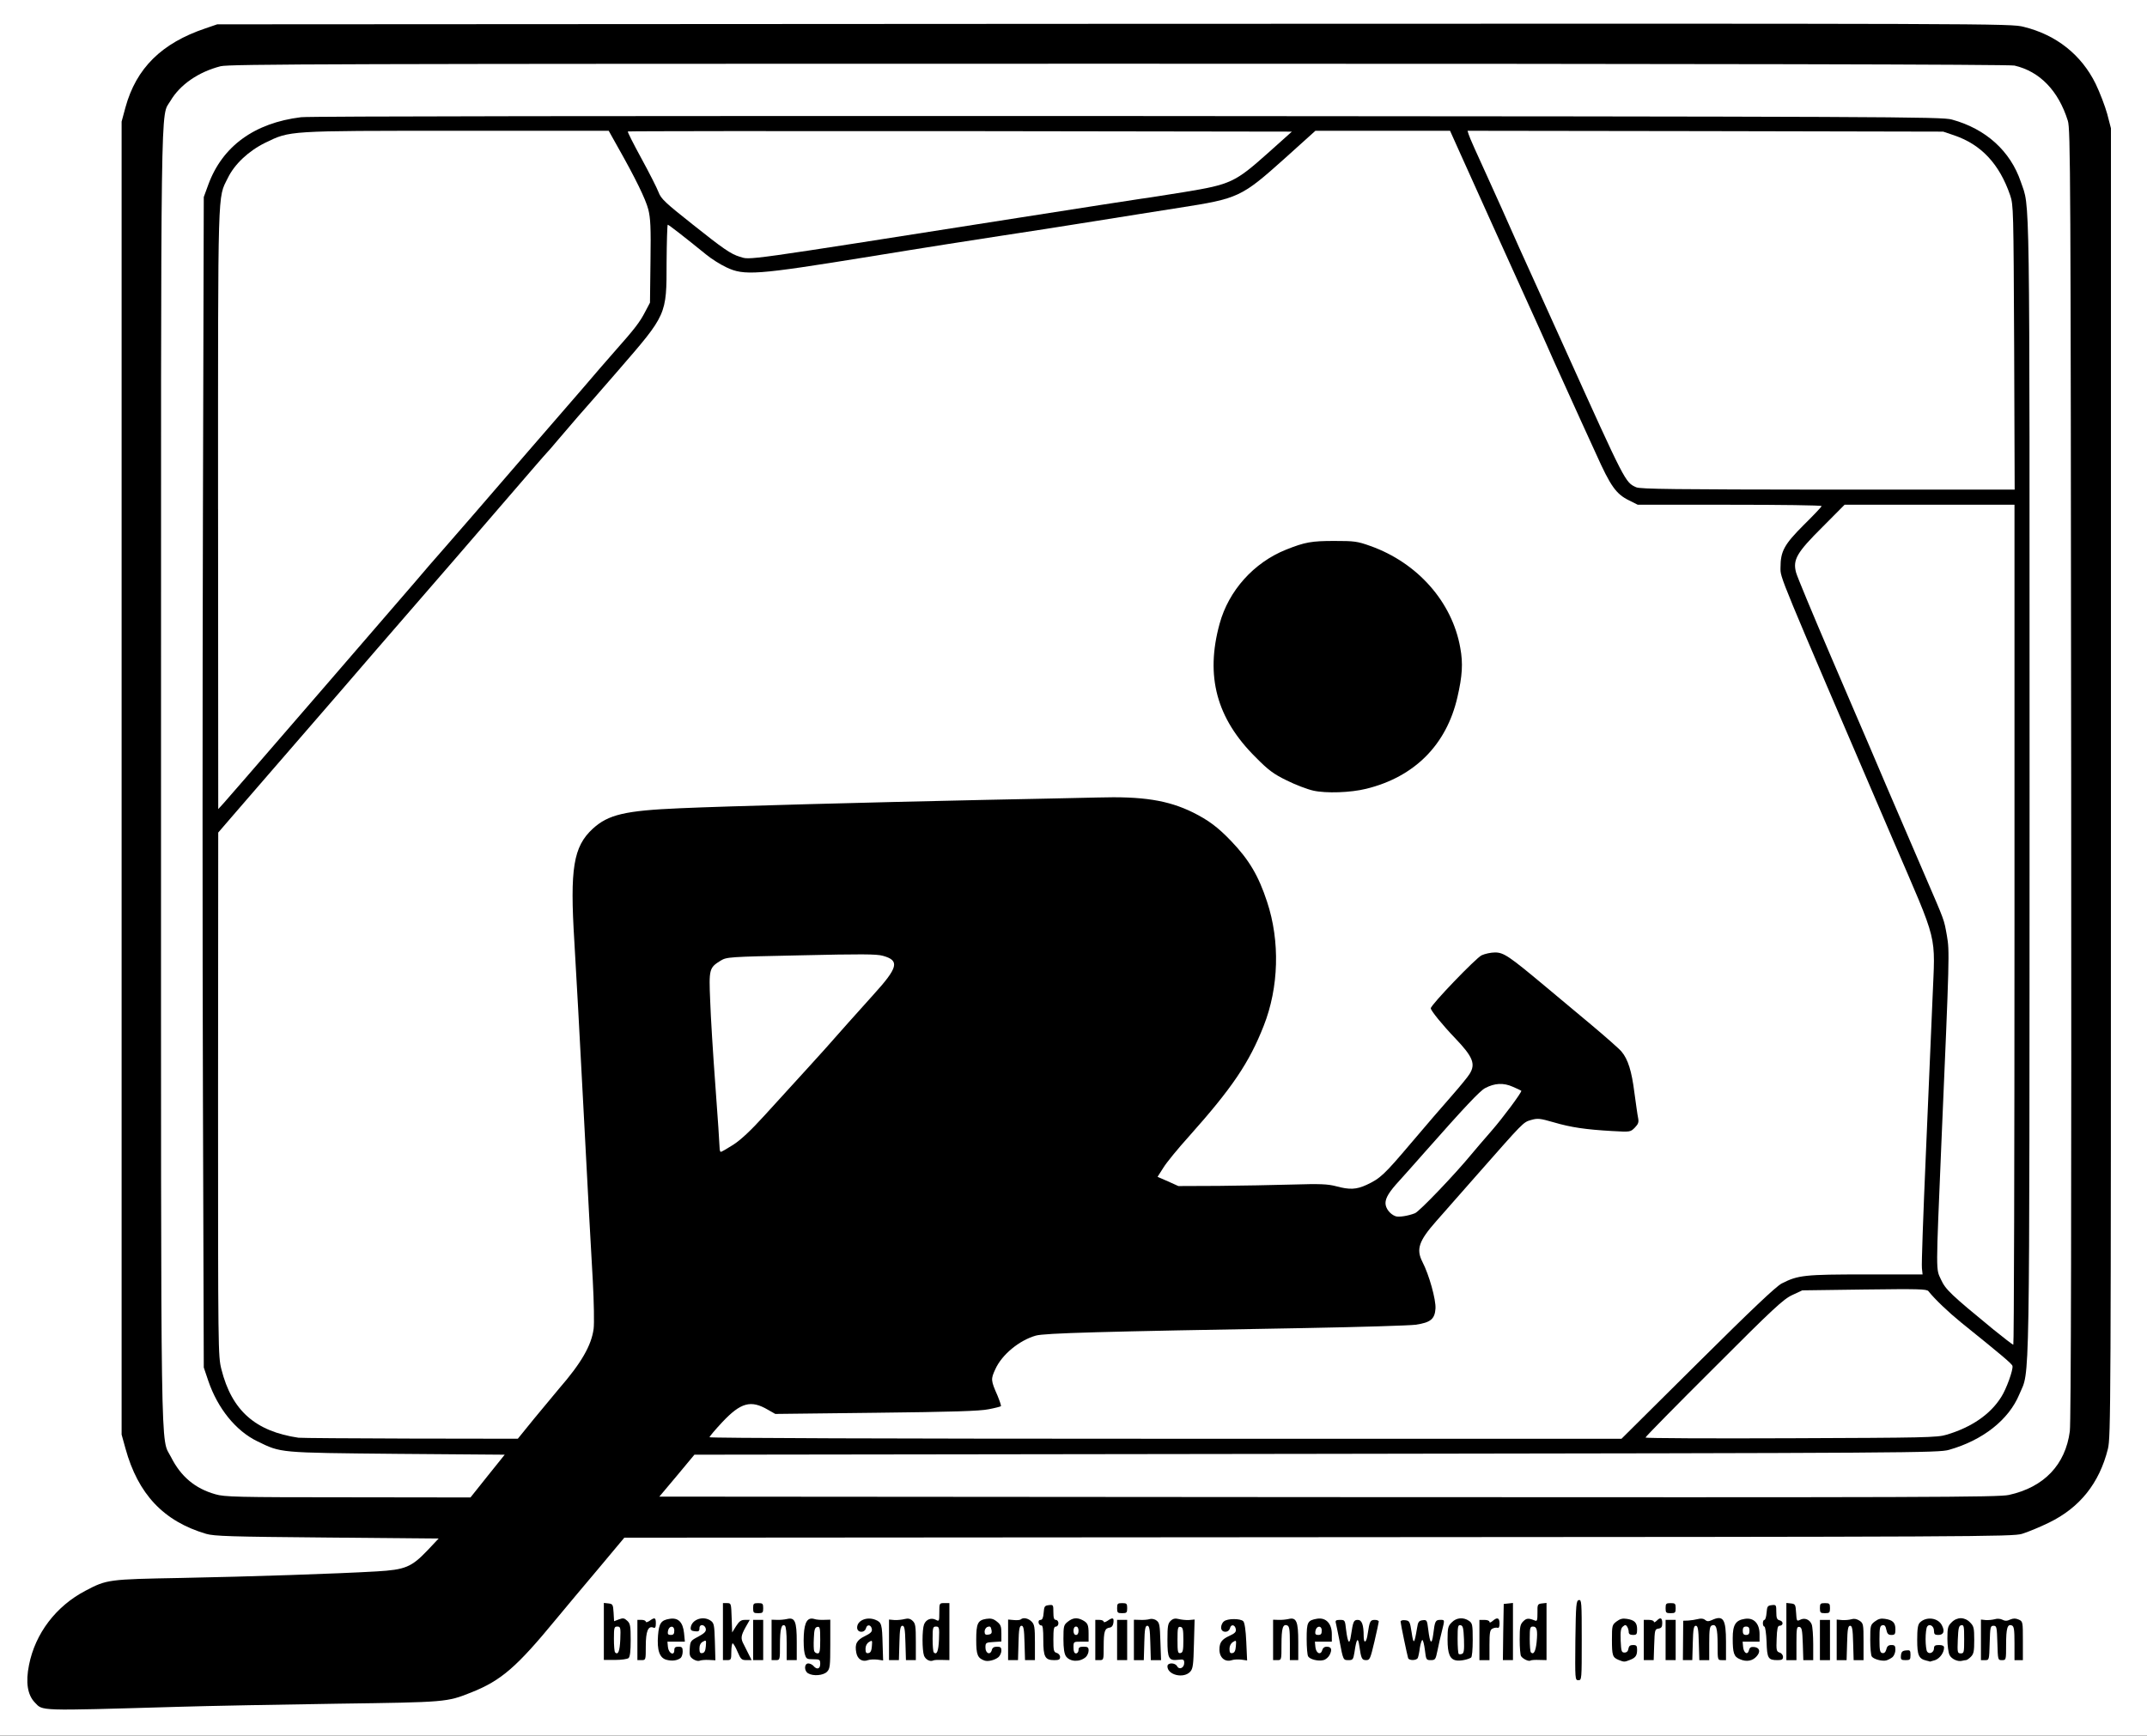
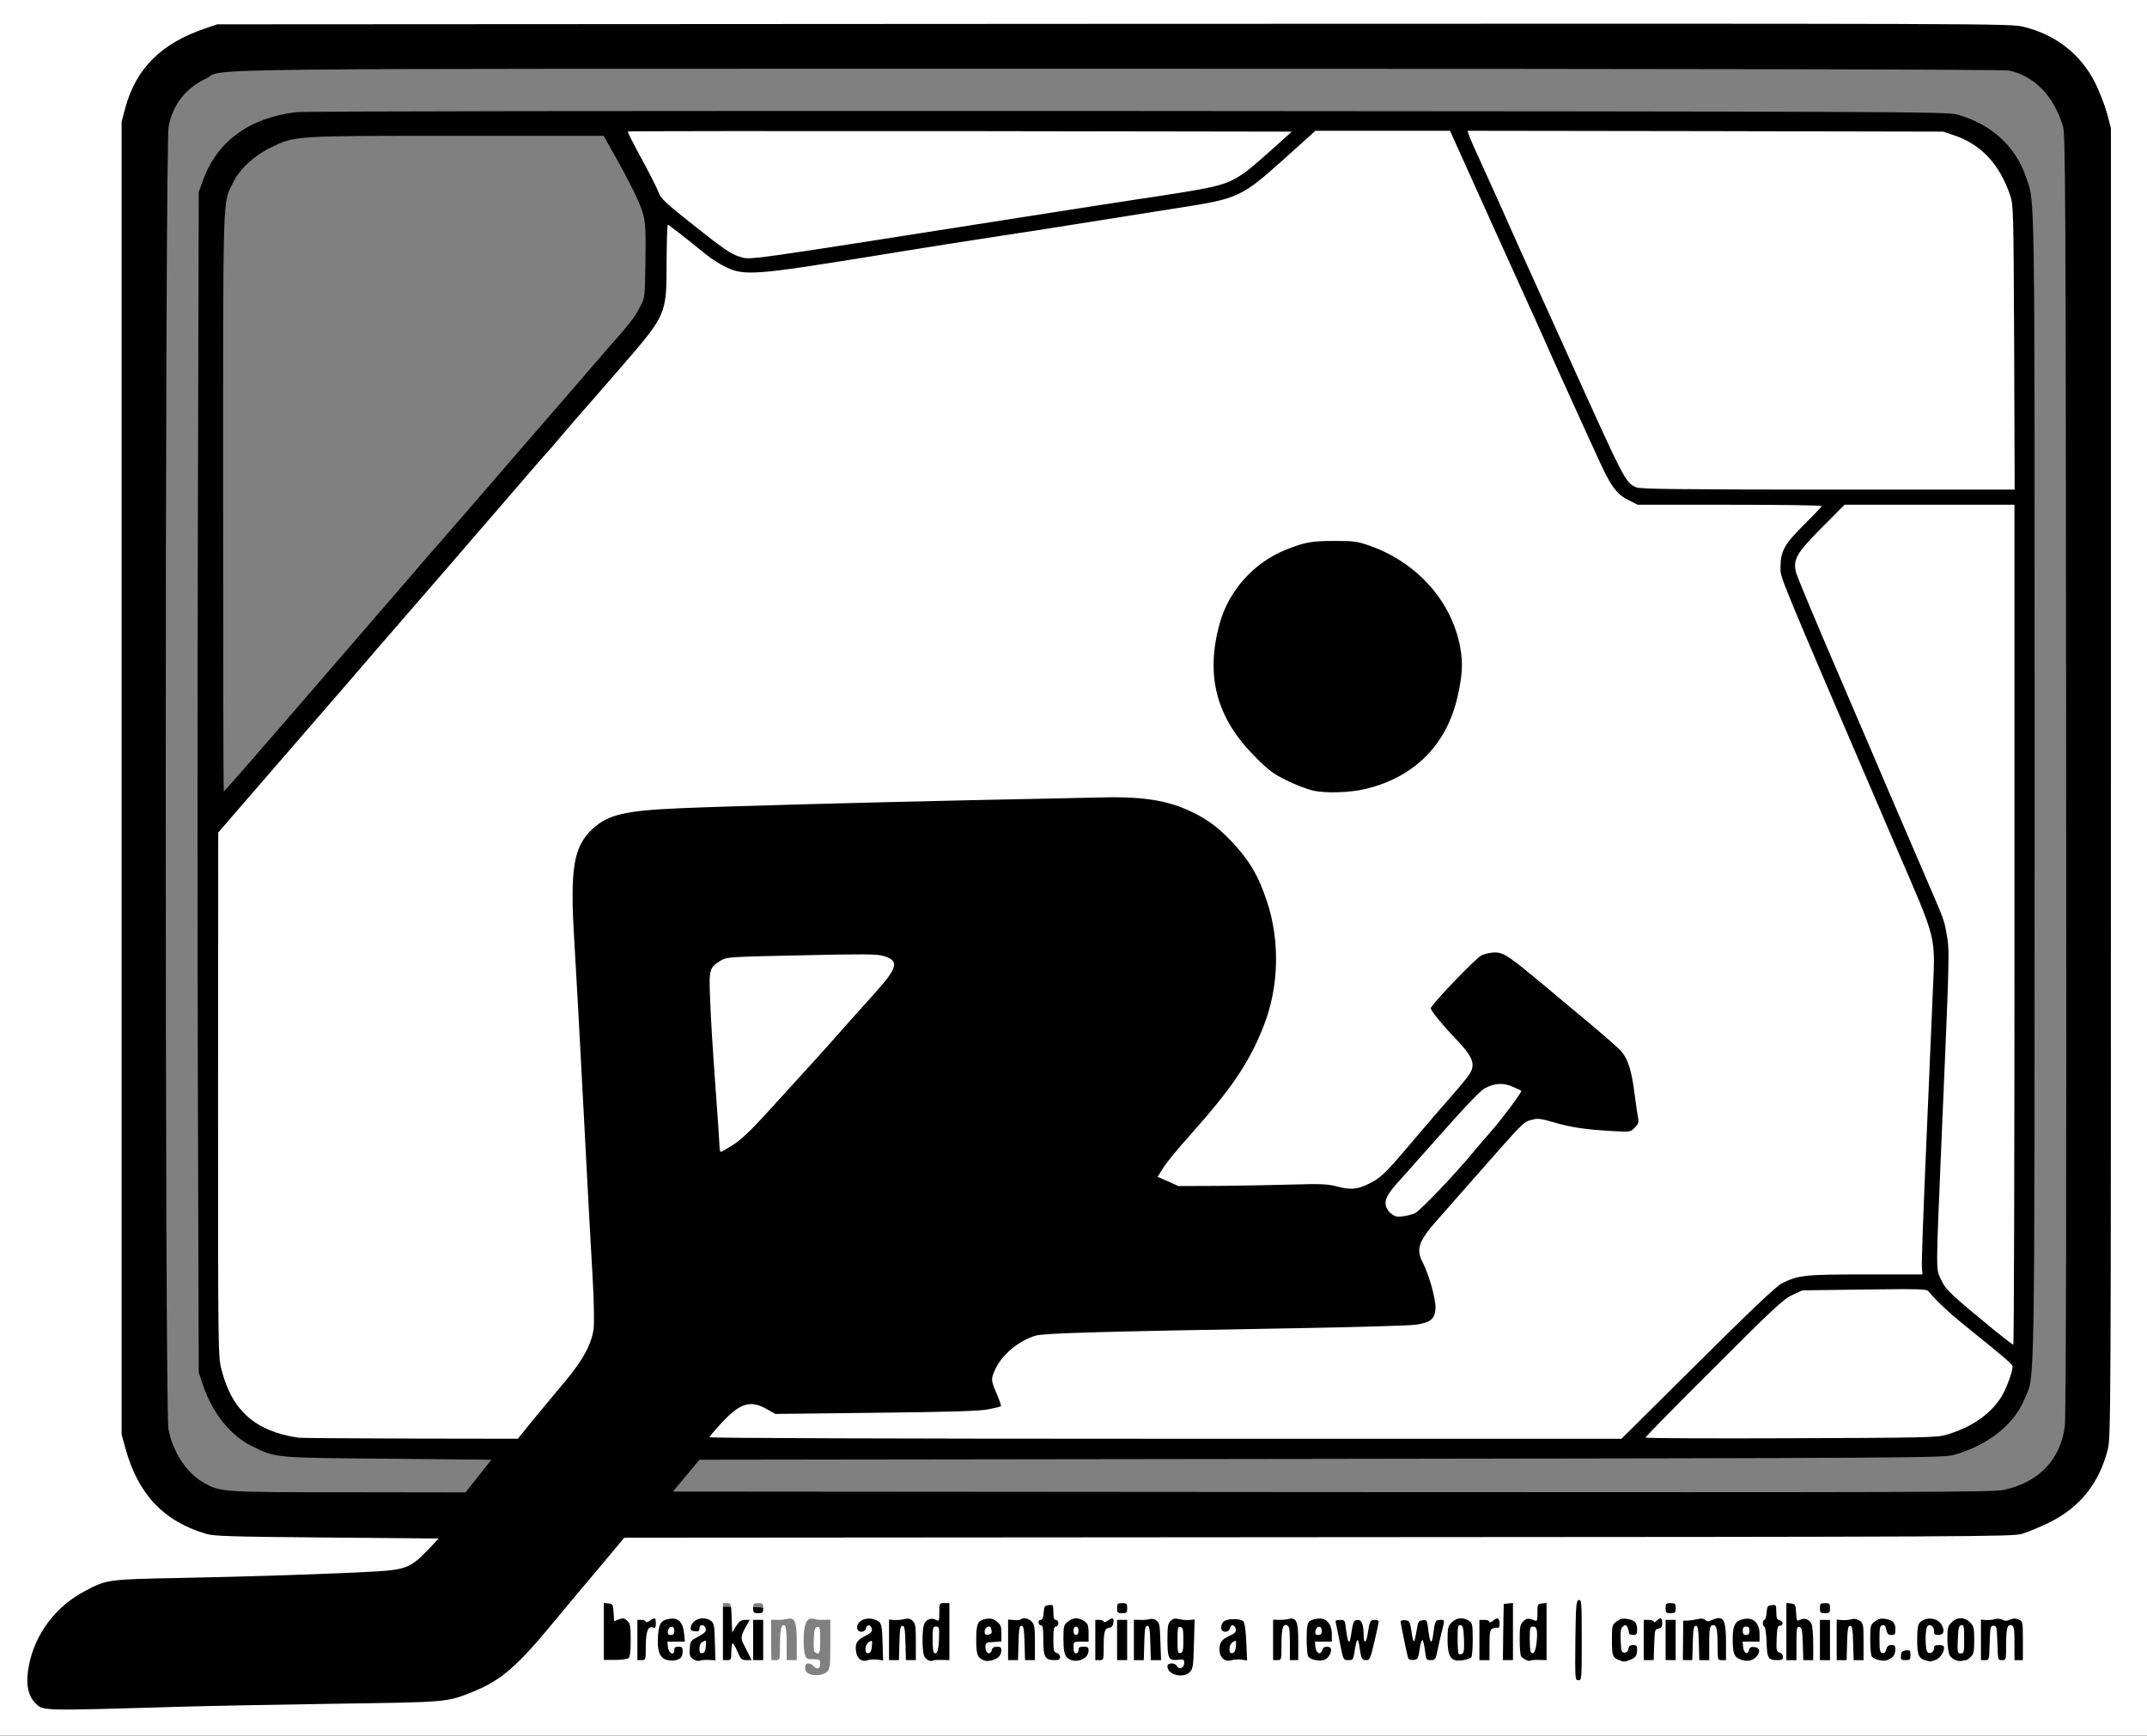
<svg xmlns="http://www.w3.org/2000/svg" version="1.0" width="2473px" height="2000px" viewBox="0 0 2473 2000" preserveAspectRatio="xMidYMid meet">
  <rect x="0" y="0" width="2473" height="2000" fill="#808080" stroke="none" />
  <g fill="#000000">
    <path d="M45.40 1974.54 c-13.33 -4.06 -20.29 -17.97 -20.29 -39.61 0.19 -44.44 26.47 -86.56 67.62 -108 24.54 -12.94 26.28 -13.14 110.13 -14.68 79.60 -1.55 178.91 -4.83 225.08 -7.53 30.91 -1.74 40.19 -5.02 54.10 -19.32 l7.53 -7.92 -110.90 0 c-117.47 0 -136.59 -0.97 -156.49 -7.73 -41.73 -14.10 -70.13 -46.18 -83.46 -95.06 l-4.44 -16.04 0 -762.19 0 -762.19 4.44 -16.42 c12.36 -45.02 41.54 -74 92.16 -91 l13.52 -4.64 1038.47 -0.58 c1032.09 -0.39 1038.47 -0.39 1053.92 3.48 37.67 9.27 66.46 32.26 82.88 65.69 4.83 10.05 10.82 25.70 13.33 34.78 l4.25 16.42 0 759.29 c0 732.24 -0.19 759.87 -3.48 773.78 -9.85 39.61 -32.46 67.81 -67.81 85.01 -10.63 5.22 -24.73 11.01 -31.11 12.94 -11.01 3.28 -49.65 3.48 -810.68 3.86 l-799.28 0.58 -29.56 35.36 c-16.42 19.32 -38.25 45.60 -48.88 58.35 -45.60 55.45 -63.37 70.91 -97.95 84.62 -28.21 11.21 -28.01 11.21 -155.34 12.94 -64.72 0.97 -147.41 2.51 -183.54 3.67 -115.54 3.48 -158.23 4.06 -164.22 2.13z m505.81 -273.96 l14.88 -18.74 -119.21 -1.16 c-132.15 -1.16 -128.48 -0.77 -156.30 -14.30 -24.73 -11.98 -45.60 -37.87 -56.42 -69.55 l-5.22 -15.46 -0.97 -313.96 c-0.58 -172.72 -0.58 -478.76 0 -680.08 l0.97 -366.12 5.22 -14.30 c16.23 -44.24 53.13 -71.10 106.84 -77.67 9.85 -1.16 362.64 -1.55 958.29 -1.35 884.48 0.58 943.60 0.77 954.81 4.06 39.03 10.63 67.43 36.32 79.41 71.87 10.63 31.49 10.05 -11.59 10.05 702.87 -0.19 723.55 0.58 675.82 -11.79 705.58 -12.17 29.37 -42.12 52.94 -80.95 63.95 -11.98 3.48 -40.19 3.67 -728.76 4.64 l-716.40 0.97 -15.26 18.35 -15.26 18.35 759.48 0.58 c686.84 0.39 761.03 0.19 773.59 -2.51 40.38 -8.89 65.11 -34.78 70.13 -73.42 1.35 -10.63 1.93 -247.88 1.55 -751.56 -0.58 -688.19 -0.77 -736.88 -3.86 -746.73 -10.82 -34.58 -32.26 -56.80 -61.44 -63.56 -5.99 -1.35 -336.75 -2.13 -1025.91 -2.13 -1118.84 0 -1026.30 -0.97 -1051.99 11.59 -23.18 11.21 -37.87 30.14 -42.50 55.06 -4.25 22.03 -4.44 1478.78 -0.19 1500.80 5.02 25.89 20.29 49.65 39.41 60.86 20.29 11.79 19.13 11.79 167.51 11.79 l135.24 0.19 15.07 -18.93z m58.54 -72.26 c10.63 -12.75 23.38 -28.21 28.40 -34.20 28.01 -32.26 38.64 -51.59 39.61 -72.64 0.39 -7.34 -1.16 -46.18 -3.28 -85.98 -2.32 -39.80 -6.76 -122.49 -9.85 -183.54 -3.28 -61.05 -7.15 -133.70 -8.89 -161.32 -5.80 -92.16 -1.35 -120.75 21.25 -141.62 17.77 -16.23 36.90 -20.87 100.66 -23.57 50.43 -2.32 221.99 -6.96 350.66 -9.66 50.43 -0.97 110.51 -2.32 133.31 -2.90 60.09 -1.55 88.29 2.70 118.24 17.39 17.77 8.89 28.79 17 44.24 33.23 20.29 21.25 31.30 39.61 41.15 69.75 15.46 46.76 13.91 109.35 -3.86 154.37 -16.62 42.31 -36.32 71.49 -85.59 126.93 -12.36 13.91 -24.54 28.21 -27.05 31.69 l-4.44 6.18 9.47 4.25 c9.08 4.06 10.24 4.06 94.67 2.90 73.61 -1.16 87.13 -0.97 96.99 1.74 11.21 2.70 12.17 2.70 20.87 -1.16 16.42 -7.15 22.99 -13.33 53.13 -48.88 16.23 -19.13 37.29 -43.66 46.76 -54.29 21.25 -24.34 23.18 -27.05 21.64 -32.65 -0.58 -2.51 -6.38 -10.24 -12.75 -17 -6.57 -6.76 -16.62 -18.16 -22.41 -25.12 -8.69 -10.82 -10.43 -14.10 -10.43 -20.48 0 -7.15 1.74 -9.47 25.89 -35.74 14.49 -15.65 28.79 -29.37 32.65 -31.11 4.44 -2.13 11.79 -3.28 21.25 -3.28 14.68 0 14.68 0 27.82 10.05 7.15 5.41 23.18 18.35 35.36 28.59 12.17 10.24 36.13 30.14 53.13 44.44 17 14.10 33.23 28.79 36.13 32.26 7.15 9.08 10.82 21.25 14.30 47.14 5.80 44.05 5.80 45.21 0.19 50.81 -5.80 5.80 -8.89 5.99 -51.01 3.09 -15.46 -1.16 -34 -3.86 -42.50 -5.99 -21.83 -5.99 -25.12 -6.38 -31.49 -3.67 -3.48 1.35 -14.88 12.94 -27.43 27.82 -11.98 13.91 -32.26 36.90 -45.02 51.20 -36.32 40.38 -43.47 48.88 -47.33 56.42 -3.67 6.96 -3.67 7.15 0.19 14.49 8.31 16.62 15.26 42.70 15.26 58.54 0 16.42 -1.35 19.13 -12.56 23.57 -6.57 2.51 -58.15 4.06 -245.37 7.53 -65.88 1.35 -138.14 2.90 -160.55 3.67 -40.77 1.35 -40.77 1.35 -53.13 7.53 -14.88 7.34 -30.33 21.83 -35.36 32.84 l-3.67 8.11 5.22 11.40 c2.70 6.18 5.02 14.30 5.02 18.16 0 11.21 -0.97 11.21 -144.13 13.52 l-127.71 1.93 -8.69 -5.22 c-14.30 -8.31 -20.87 -6.38 -38.25 11.21 l-10.43 10.82 515.85 0 516.05 0 87.71 -87.13 c62.40 -62.02 90.42 -88.49 96.79 -91.77 18.93 -9.66 26.66 -10.43 95.64 -10.43 35.36 0 64.34 -0.58 64.34 -1.35 0 -0.97 2.51 -59.70 5.80 -130.99 11.21 -253.68 10.43 -230.88 6.96 -246.33 -1.74 -7.73 -7.73 -24.92 -13.52 -38.45 -5.80 -13.33 -19.90 -46.56 -31.69 -73.61 -11.59 -27.05 -45.40 -105.68 -74.96 -174.85 l-53.90 -125.58 0 -18.35 c0 -23.57 3.09 -30.14 22.99 -50.23 l15.46 -15.46 -101.43 0 -101.43 0 -10.05 -5.02 c-14.88 -7.34 -21.25 -16.23 -37.87 -53.32 -8.50 -18.35 -23.76 -52.16 -34.20 -75.16 -10.43 -22.99 -20.87 -45.98 -22.99 -51.20 -2.32 -5.22 -11.79 -26.47 -21.25 -47.14 -9.27 -20.67 -28.01 -62.02 -41.54 -91.77 -13.33 -29.75 -29.75 -66.08 -36.32 -80.57 l-11.98 -26.66 -71.68 0 -71.87 0 -35.36 31.88 c-49.85 44.63 -53.13 46.18 -121.52 56.80 -20.67 3.28 -65.11 10.24 -98.53 15.65 -33.42 5.41 -80.76 12.75 -105.30 16.42 -24.34 3.67 -93.51 14.49 -153.60 24.34 -97.95 15.84 -111.86 17.77 -136.21 17.97 -26.47 0.19 -27.24 0 -39.61 -5.80 -6.96 -3.48 -20.87 -12.75 -30.91 -20.87 -10.05 -8.31 -19.71 -15.65 -21.45 -16.62 -2.90 -1.55 -3.28 1.93 -4.06 36.32 -1.55 56.42 -1.74 56.80 -56.61 120.17 -18.93 21.83 -39.80 45.79 -46.37 53.13 -6.57 7.53 -17 19.71 -23.18 27.05 -6.18 7.53 -11.98 13.91 -12.56 14.49 -0.58 0.58 -6.76 7.53 -13.72 15.65 -6.76 7.92 -47.72 55.26 -90.81 105.30 -43.28 49.85 -84.82 97.95 -92.74 107.03 -19.90 23.18 -46.56 54.10 -130.99 151.47 -9.08 10.63 -24.15 28.01 -33.42 38.64 l-16.81 19.51 -0.19 295.79 c0 289.61 0 295.99 3.86 311.06 11.98 47.53 39.03 71.49 88.87 78.83 2.70 0.39 57.96 0.77 122.88 0.97 l118.05 0.19 19.13 -23.57z m1626.58 18.93 c31.88 -9.47 55.45 -27.24 66.66 -50.23 9.85 -20.48 10.24 -19.51 -11.21 -36.32 -53.13 -42.50 -69.36 -56.42 -73.03 -63.76 l-2.90 -5.60 -67.04 0.58 -67.04 0.58 -12.56 6.18 c-11.01 5.41 -21.83 15.46 -85.98 79.79 l-73.42 73.61 157.46 -0.77 c144.13 -0.58 158.43 -0.77 169.05 -4.06z m78.25 -585.60 l0 -474.31 -91.96 0 -91.96 0 -24.15 23.57 c-25.89 25.50 -32.46 35.16 -30.91 44.82 0.58 3.28 18.16 45.98 39.22 94.86 20.87 48.88 40.57 95.06 43.86 102.40 5.80 13.91 31.30 73.03 64.34 149.73 22.99 53.32 22.80 53.13 25.89 73.80 2.70 18.35 2.90 15.26 -7.15 253.68 -5.99 144.90 -6.76 136.59 11.79 154.56 7.92 7.73 58.73 50.62 60.67 51.01 0.19 0.19 0.39 -213.30 0.39 -474.12z m-690.89 330.57 c5.80 -2.32 44.82 -43.08 66.27 -69.17 4.06 -4.83 14.68 -17.39 23.76 -28.01 9.08 -10.43 18.93 -22.60 21.83 -27.05 5.02 -7.92 5.02 -8.31 1.55 -10.24 -5.41 -2.90 -13.91 -2.32 -20.67 1.55 -5.99 3.28 -24.54 22.99 -69.36 73.80 -12.56 14.30 -25.89 29.17 -29.56 33.23 -3.48 3.86 -8.50 9.85 -11.21 13.33 l-4.64 6.38 4.25 4.44 c4.83 5.22 8.69 5.60 17.77 1.74z m-775.52 -85.01 c1.74 -1.16 13.52 -13.52 26.08 -27.43 39.99 -43.66 61.63 -67.23 70.33 -77.09 18.16 -20.67 34.97 -39.41 55.84 -62.40 11.98 -13.33 21.64 -25.50 21.25 -27.05 -0.39 -1.74 -4.44 -4.25 -9.08 -5.80 -7.34 -2.51 -19.90 -2.51 -89.07 -0.97 -78.83 1.93 -80.76 1.93 -87.71 6.38 -12.75 7.73 -13.52 10.24 -11.98 40.19 0.77 14.49 3.48 56.42 5.99 92.74 2.70 36.52 4.83 67.43 4.83 68.39 0 1.74 4.83 -0.77 13.52 -6.96z m-560.87 -428.52 c24.15 -27.82 74 -85.40 154.18 -178.33 7.53 -8.50 21.25 -24.73 30.91 -35.74 9.47 -11.21 23.76 -27.82 31.88 -36.90 7.92 -9.08 24.15 -27.82 36.13 -41.54 11.79 -13.72 39.80 -46.18 62.40 -72.26 22.60 -26.08 50.62 -58.54 62.60 -72.26 11.79 -13.91 28.40 -33.04 36.90 -42.70 23.18 -26.08 28.98 -33.81 34.97 -45.40 5.60 -10.63 5.60 -10.63 6.18 -52.36 0.58 -33.81 0 -44.05 -2.51 -54.10 -3.09 -11.98 -14.88 -36.13 -35.55 -72.64 l-10.05 -17.97 -169.05 0 c-189.73 0 -186.25 -0.19 -214.84 13.72 -19.32 9.47 -35.55 24.73 -43.28 40.77 -11.79 23.96 -11.21 4.64 -11.21 368.25 0 182.96 0.39 332.70 0.77 332.70 0.39 0 13.72 -15.07 29.56 -33.23z m2026.89 -478.18 c-0.77 -154.18 -0.77 -158.23 -4.64 -169.83 -12.36 -35.94 -33.23 -58.35 -64.53 -68.97 l-12.56 -4.25 -266.23 -0.58 -266.04 -0.39 2.70 6.18 c1.55 3.48 10.63 23.76 20.48 45.02 9.85 21.25 20.09 44.24 23.18 51.20 2.90 6.96 14.10 32.07 25.12 56.03 10.82 23.96 27.43 60.47 36.71 81.15 53.71 119.01 66.66 146.45 71.10 151.47 10.43 11.21 -0.97 10.63 226.05 10.82 l209.24 0 -0.58 -157.85z m-1362.66 -121.52 c44.63 -6.96 141.23 -22.03 214.46 -33.62 73.42 -11.59 137.75 -21.45 142.97 -22.22 5.41 -0.58 27.82 -4.25 49.85 -7.73 51.01 -8.50 58.93 -11.79 89.26 -39.03 l21.06 -18.93 -183.93 -0.58 c-101.24 -0.19 -266.43 -0.19 -367.47 0 l-183.54 0.58 13.52 25.12 c7.53 13.72 14.88 28.79 16.81 33.42 2.70 7.15 7.92 12.17 39.22 36.90 40.77 32.46 49.85 38.06 62.79 38.64 2.13 0.19 40.38 -5.41 85.01 -12.56z" />
    <path d="M1506.98 916.75 c-6.96 -1.55 -20.67 -6.76 -30.72 -11.79 -15.07 -7.34 -21.06 -11.79 -35.74 -26.66 -38.64 -38.25 -52.74 -76.32 -47.72 -128.48 3.67 -39.61 12.36 -62.21 32.84 -86.56 16.81 -19.90 41.54 -34.97 71.68 -43.47 5.41 -1.55 20.48 -2.51 39.61 -2.51 29.56 0 31.69 0.39 47.33 5.99 67.81 24.15 110.90 87.33 105.49 154.18 -7.34 86.94 -59.89 137.95 -146.06 141.23 -17.20 0.58 -27.82 0.19 -36.71 -1.93z" />
    <path d="M1808.77 1890.11 l0.58 -51.78 9.27 -0.58 9.08 -0.58 0 52.16 0 52.36 -9.66 0 -9.66 0 0.39 -51.59z" />
-     <path d="M925.06 1933.77 c-2.32 -1.16 -3.48 -4.25 -3.48 -8.69 l0 -6.96 -63.18 0.39 c-34.97 0.19 -64.72 0 -66.27 -0.19 -1.55 -0.39 -6.96 0 -11.79 0.97 -10.63 1.74 -23.96 -1.35 -25.89 -6.18 -0.77 -1.74 -2.13 -8.89 -2.90 -15.84 l-1.35 -12.56 -0.39 17 -0.19 16.81 -29.95 0 -29.95 0 0 -38.64 0 -38.83 11.21 0.58 11.01 0.58 0.58 7.92 0.58 7.92 9.47 1.16 c5.02 0.58 20.67 0.58 34.58 0 20.48 -0.77 26.28 -0.39 29.75 1.93 3.86 2.51 5.02 2.51 8.11 0.19 4.25 -3.09 22.80 -3.67 28.21 -0.77 3.48 1.93 3.67 1.35 3.67 -8.69 l0 -10.63 10.63 0 10.63 0 0 9.66 0 9.66 6.76 0 6.76 0 0 -9.66 0 -9.66 11.59 0 11.59 0 0 9.85 0 9.66 15.07 -1.16 c9.47 -0.97 16.62 -0.58 18.93 0.58 2.51 1.35 4.83 1.35 7.15 0 2.13 -1.16 9.85 -1.35 19.90 -0.58 l16.23 1.35 0 33.62 c0 40.96 -0.19 41.35 -20.67 41.35 -7.34 0 -14.68 -0.97 -16.42 -2.13z" />
+     <path d="M925.06 1933.77 c-2.32 -1.16 -3.48 -4.25 -3.48 -8.69 l0 -6.96 -63.18 0.39 c-34.97 0.19 -64.72 0 -66.27 -0.19 -1.55 -0.39 -6.96 0 -11.79 0.97 -10.63 1.74 -23.96 -1.35 -25.89 -6.18 -0.77 -1.74 -2.13 -8.89 -2.90 -15.84 l-1.35 -12.56 -0.39 17 -0.19 16.81 -29.95 0 -29.95 0 0 -38.64 0 -38.83 11.21 0.58 11.01 0.58 0.58 7.92 0.58 7.92 9.47 1.16 c5.02 0.58 20.67 0.58 34.58 0 20.48 -0.77 26.28 -0.39 29.75 1.93 3.86 2.51 5.02 2.51 8.11 0.19 4.25 -3.09 22.80 -3.67 28.21 -0.77 3.48 1.93 3.67 1.35 3.67 -8.69 c9.47 -0.97 16.62 -0.58 18.93 0.58 2.51 1.35 4.83 1.35 7.15 0 2.13 -1.16 9.85 -1.35 19.90 -0.58 l16.23 1.35 0 33.62 c0 40.96 -0.19 41.35 -20.67 41.35 -7.34 0 -14.68 -0.97 -16.42 -2.13z" />
    <path d="M1342.18 1932.42 c-1.93 -1.93 -3.28 -5.99 -3.28 -8.69 l0 -5.22 -28.98 0 -28.98 0 0 -18.74 c0 -12.94 -0.58 -17.97 -1.93 -16.04 -0.97 1.55 -1.93 10.05 -1.93 18.93 l0 15.84 -13.91 0.19 c-27.24 0.39 -31.88 0.39 -74 0.39 -23.38 0 -46.95 0 -52.36 0.19 -16.42 0.39 -18.16 -2.51 -18.16 -29.75 0 -29.17 0.58 -29.95 19.71 -29.75 7.73 0.19 17.97 0.19 22.80 0 4.83 0 14.49 -0.19 21.64 -0.19 l12.94 0.19 0.58 -7.92 0.58 -7.73 11.21 -0.58 11.01 -0.58 0 8.50 0 8.50 17 0 c9.27 0 19.90 0.19 23.57 0.39 3.67 0 10.05 -0.39 14.10 -0.97 6.96 -1.16 7.15 -1.35 7.15 -9.66 l0 -8.50 11.59 0 11.59 0 0 9.85 0 9.85 14.30 -1.35 c9.47 -0.97 15.65 -0.58 18.35 0.97 3.28 1.74 5.02 1.74 6.96 0 2.13 -1.74 7.92 -1.93 20.29 -0.97 l17.58 1.35 -0.58 33.42 c-0.77 41.35 -0.77 41.54 -21.83 41.54 -11.01 0 -14.49 -0.77 -17 -3.48z" />
    <path d="M985.53 1918.12 c-5.22 -1.93 -6.38 -9.66 -4.83 -32.84 0.77 -14.49 2.13 -21.45 4.06 -23.18 3.48 -2.90 24.15 -4.44 28.40 -2.13 1.74 0.97 10.24 0.97 20.67 -0.19 12.94 -1.35 18.74 -1.16 21.45 0.58 2.51 1.55 4.64 1.55 7.34 0.19 1.93 -0.97 5.80 -1.93 8.50 -1.93 4.64 0 5.02 -0.58 5.02 -8.69 l0 -8.69 11.59 0 11.59 0 0 38.64 0 38.64 -9.08 0.19 c-51.59 0.77 -102.01 0.58 -104.72 -0.58z" />
    <path d="M1405.17 1918.51 c-5.99 -2.51 -6.96 -7.53 -5.41 -32.07 0.97 -16.04 2.13 -22.60 4.44 -24.34 1.74 -1.55 8.50 -2.51 17.20 -2.51 11.40 0 14.88 0.77 16.81 3.28 1.55 2.13 2.90 12.94 3.67 28.98 0.58 14.10 0.77 25.89 0.77 25.89 -1.93 1.35 -34.20 2.13 -37.48 0.77z" />
    <path d="M1512.20 1919.28 c-0.77 -0.77 -12.56 -1.16 -26.47 -0.97 l-25.12 0.39 0 -28.98 0 -28.79 15.26 -1.35 c15.07 -1.35 23.38 -0.39 23.38 2.90 0 0.97 2.32 0.39 5.41 -0.97 4.06 -1.93 14.30 -2.32 47.33 -1.55 l41.93 1.16 0 7.34 c0 4.06 -2.32 17 -5.02 28.79 l-5.02 21.25 -21.06 0 c-20.87 0 -21.06 0 -22.22 -5.02 l-1.16 -4.83 -2.32 4.25 c-1.16 2.51 -4.25 5.02 -6.96 5.80 -6.38 1.74 -16.42 2.13 -17.97 0.58z" />
    <path d="M1671.79 1919.09 c-2.51 -0.39 -5.80 -2.70 -7.34 -5.02 l-2.90 -4.25 -1.16 4.44 c-1.16 4.25 -1.74 4.44 -22.60 3.86 l-21.45 -0.58 -4.44 -20.29 c-2.32 -11.21 -4.44 -23.96 -4.44 -28.40 l0 -8.31 32.46 -0.39 c17.77 -0.39 41.93 -0.58 53.52 -0.58 33.23 0 31.49 0.39 32.26 -9.08 l0.58 -8.31 11.21 -0.58 11.01 -0.58 0 10.05 c0 8.11 0.58 9.66 3.09 8.69 1.74 -0.58 5.02 -1.16 7.53 -1.16 4.06 0 4.64 -0.97 5.22 -8.11 l0.58 -8.31 11.21 -0.58 11.01 -0.58 0 38.45 0 38.45 -15.65 1.35 c-8.50 0.77 -16.42 0.77 -17.58 0 -1.16 -0.77 -8.11 -1.16 -15.26 -0.97 l-13.33 0.39 0 -18.55 c0 -11.98 -0.77 -18.16 -1.93 -17.39 -0.97 0.58 -1.93 9.08 -1.93 18.55 l0 17.39 -12.94 -0.19 c-7.34 -0.19 -17.39 0.19 -22.80 0.77 -5.22 0.39 -11.59 0.39 -13.91 -0.19z" />
    <path d="M1858.61 1918.31 c-2.51 -0.97 -5.41 -2.90 -6.18 -4.25 -0.77 -1.35 -1.55 -12.56 -1.55 -24.92 0 -22.22 0 -22.60 5.41 -26.66 4.83 -3.86 6.57 -4.25 23.76 -2.90 10.24 0.58 21.83 0.58 25.70 0 6.76 -1.35 6.96 -1.74 6.96 -9.85 l0 -8.50 11.59 0 11.59 0 0 9.47 0 9.47 25.70 -0.97 c21.25 -0.97 26.28 -0.58 28.40 1.74 2.32 2.51 3.48 2.51 8.31 0 3.86 -1.93 9.27 -2.51 17.97 -1.74 l12.17 0.97 0.58 -8.11 0.58 -7.92 19.71 -1.74 c11.01 -0.77 21.25 -1.16 22.80 -0.39 1.93 0.58 2.90 3.67 2.90 8.89 0 6.96 0.58 7.73 4.64 7.73 2.51 0 5.99 0.58 7.73 1.16 2.51 0.97 3.09 -0.39 3.09 -8.69 l0 -9.85 11.59 0 11.59 0 0 9.85 0 9.66 15.07 -1.16 c11.59 -0.97 15.65 -0.58 18.74 1.55 3.28 2.51 4.25 2.51 8.11 0 5.41 -3.48 25.70 -2.70 30.33 1.16 2.32 1.93 3.09 6.38 3.09 17.77 l0 15.26 6.76 0 6.76 0 0 -14.30 c0 -20.09 5.02 -24.34 25.70 -21.64 5.60 0.77 11.59 1.16 13.52 1.16 4.83 -0.39 29.95 -0.39 32.84 -0.19 1.16 0.19 13.72 -0.19 27.63 -0.97 35.36 -1.93 33.62 -3.48 33.62 31.30 l0 28.01 -33.23 0.19 c-39.61 0 -50.04 0 -60.47 0 -4.25 -0.19 -12.56 -0.19 -18.35 0 -21.45 0.19 -47.53 0.39 -56.03 0.19 -4.83 0 -36.52 -0.19 -70.52 -0.39 -34.78 0 -62.98 -0.97 -64.72 -1.93 -1.74 -1.35 -3.67 -1.16 -5.41 0.19 -1.35 1.35 -7.53 2.32 -13.52 2.13 -5.99 0 -31.11 0 -55.84 -0.19 l-44.82 -0.19 -0.77 -17.97 -0.58 -17.97 -0.39 17.97 -0.39 17.97 -12.94 0 c-7.34 -0.19 -17.97 0.19 -23.76 0.77 -5.80 0.58 -12.75 0 -15.46 -1.16z" />
  </g>
  <g fill="#ffffff">
    <path d="M0 999.83 l0 -999.83 1236.50 0 1236.50 0 0 999.83 0 999.83 -1236.50 0 -1236.50 0 0 -999.83z m201.90 966.79 c38.25 -1.16 122.10 -2.70 186.44 -3.67 126.16 -1.74 126.16 -1.74 154.37 -12.94 34.58 -13.72 52.36 -29.17 97.95 -84.62 10.63 -12.75 32.46 -39.03 48.88 -58.35 l29.56 -35.36 799.28 -0.58 c761.03 -0.39 799.67 -0.58 810.68 -3.86 6.38 -1.93 20.48 -7.73 31.11 -12.94 35.36 -17.20 57.96 -45.40 67.81 -85.01 3.28 -13.91 3.48 -41.35 3.48 -767.98 l0 -753.49 -4.25 -16.42 c-2.51 -9.08 -8.50 -24.73 -13.33 -34.78 -16.42 -33.42 -45.21 -56.42 -82.88 -65.69 -15.46 -3.86 -21.83 -3.86 -1048.13 -3.48 l-1032.67 0.58 -13.52 4.64 c-50.62 17 -79.79 45.98 -92.16 91 l-4.44 16.42 0 756.39 0 756.39 4.44 16.04 c14.49 52.55 43.86 83.85 92.93 98.34 9.47 2.70 27.43 3.28 139.30 4.25 l128.48 1.16 -12.56 13.33 c-18.74 19.71 -25.89 22.60 -58.93 24.54 -46.18 2.70 -145.48 5.99 -225.08 7.53 -83.85 1.55 -85.59 1.74 -110.13 14.68 -34 17.77 -57.96 49.27 -65.11 85.59 -4.06 19.90 -1.74 34.39 6.57 43.08 9.66 10.05 1.74 9.85 161.90 5.22z m1620.01 -77.28 c0 -43.28 -0.19 -46.37 -3.28 -45.79 -3.09 0.58 -3.48 4.64 -4.06 46.56 -0.39 44.82 -0.39 45.79 3.48 45.79 3.86 0 3.86 -1.16 3.86 -46.56z m-869.41 36.90 c3.48 -3.48 3.86 -6.38 3.86 -31.88 l0 -28.21 -7.15 0.19 c-4.06 0.19 -9.08 -0.19 -11.21 -0.97 -7.73 -2.32 -11.40 3.28 -12.17 18.74 -0.39 7.73 0 17.20 0.97 20.87 1.74 6.38 2.32 6.76 9.85 6.76 7.53 0 8.11 0.39 8.11 5.41 0 5.80 -3.86 6.96 -7.73 2.32 -1.35 -1.55 -4.06 -2.90 -5.99 -2.90 -4.83 0 -5.02 8.69 -0.19 11.40 5.80 3.48 17.39 2.51 21.64 -1.74z m418.48 -0.19 c3.09 -3.48 3.67 -7.73 4.25 -32.07 l0.77 -28.01 -6.57 0.58 c-3.48 0.19 -8.89 -0.39 -11.79 -1.16 -3.86 -0.97 -6.38 -0.58 -9.08 1.93 -3.28 3.09 -3.86 5.99 -3.86 22.22 0 21.45 1.55 24.15 12.56 22.80 5.99 -0.77 6.76 -0.19 6.76 3.67 0 5.60 -5.60 8.31 -8.11 3.86 -2.32 -4.44 -11.21 -4.44 -11.21 0 0 10.05 18.74 14.49 26.28 6.18z m-586.95 -15.84 c1.16 -0.97 2.32 -4.25 2.32 -7.34 0 -4.64 -0.77 -5.60 -4.83 -5.60 -3.67 0 -4.83 0.97 -4.83 4.06 0 6.96 -6.57 3.67 -7.34 -3.67 l-0.58 -6.18 10.05 0 10.05 0 -0.97 -10.05 c-1.35 -12.56 -6.76 -17.97 -16.81 -16.23 -9.66 1.55 -11.98 5.02 -13.14 18.93 -1.35 17.20 1.74 26.08 9.66 28.21 6.57 1.74 12.36 0.97 16.42 -2.13z m32.26 2.32 l7.73 0.39 -0.58 -21.45 c-0.58 -19.13 -0.97 -21.45 -4.83 -24.15 -8.50 -5.99 -21.64 -1.55 -22.99 7.73 -0.39 2.90 0.58 4.06 4.83 4.44 4.25 0.58 5.22 -0.19 5.22 -3.48 0 -5.41 6.57 -4.44 7.34 0.97 0.39 2.90 -1.93 5.02 -8.69 8.69 -8.89 4.64 -9.27 5.22 -9.85 13.91 -0.58 7.53 0.19 9.47 3.86 11.98 2.51 1.74 5.80 2.51 7.34 1.93 1.55 -0.77 6.38 -1.16 10.63 -0.97z m194.17 -0.39 l6.76 0.97 -0.58 -18.16 c-0.58 -23.57 -1.16 -25.70 -8.11 -28.59 -9.85 -4.06 -21.25 0.58 -21.25 8.89 0 6.18 8.69 6.57 10.24 0.58 1.35 -4.83 5.99 -3.86 6.76 1.35 0.39 2.90 -1.74 4.83 -8.11 7.92 -9.47 4.64 -11.79 9.08 -9.85 19.13 1.35 7.34 6.96 11.01 13.52 8.50 2.13 -0.77 6.96 -0.97 10.63 -0.58z m74.77 0.39 l8.31 0.19 0 -32.84 0 -32.84 -5.80 0 c-5.80 0 -5.80 0.19 -5.80 10.63 0 10.24 -0.19 10.63 -3.86 8.69 -5.41 -2.90 -11.40 -0.58 -13.72 5.22 -2.32 6.18 -2.32 29.75 0 36.13 1.93 4.64 7.15 7.15 10.63 5.41 0.97 -0.58 5.60 -0.77 10.24 -0.58z m64.92 -3.28 c1.74 -1.55 3.28 -5.02 3.28 -7.53 0 -3.48 -0.97 -4.44 -5.02 -4.44 -3.48 0 -5.41 1.16 -5.99 3.86 -1.74 6.38 -7.34 3.86 -7.34 -2.90 0 -5.60 0.39 -5.80 9.27 -6.38 l9.08 -0.58 0 -9.47 c0 -7.92 -0.77 -10.05 -5.22 -13.52 -4.06 -3.28 -6.96 -3.86 -12.17 -3.09 -9.85 1.55 -11.59 5.22 -11.59 24.34 0 17.20 1.55 20.87 9.66 23.76 4.06 1.35 11.98 -0.58 16.04 -4.06z m100.47 0 c1.74 -1.55 3.28 -5.02 3.28 -7.53 0 -3.67 -0.97 -4.44 -5.80 -4.44 -4.44 0 -5.80 0.77 -5.80 3.86 0 2.13 -1.35 3.86 -2.90 3.86 -1.93 0 -2.90 -2.13 -2.90 -6.76 0 -6.76 0 -6.76 8.69 -6.76 l8.69 0 0 -9.08 c0 -10.43 -0.97 -12.56 -7.15 -15.84 -6.18 -3.09 -11.01 -2.70 -16.81 1.93 -4.64 3.67 -5.02 5.02 -5.02 19.90 0 10.82 0.97 17 2.90 19.90 4.64 6.57 15.84 6.96 22.80 0.97z m179.10 2.90 l6.76 0.97 -0.97 -21.45 c-0.58 -13.72 -1.93 -22.22 -3.48 -23.76 -3.28 -3.28 -18.35 -3.28 -22.22 0.19 -1.93 1.35 -3.28 4.64 -3.28 7.15 0 6.18 8.69 6.57 10.24 0.58 1.35 -5.02 5.99 -3.86 6.76 1.55 0.39 2.90 -1.35 4.64 -7.34 7.34 -8.89 4.06 -11.59 7.73 -11.59 15.84 0 9.47 6.57 14.88 14.49 12.17 2.13 -0.77 6.96 -0.97 10.63 -0.58z m102.01 -5.80 c2.90 -6.18 1.74 -9.08 -3.86 -9.08 -2.32 0 -4.25 1.55 -4.83 3.86 -1.74 6.38 -7.15 3.86 -7.92 -3.48 l-0.58 -6.18 9.66 0 9.85 0 0 -8.69 c0 -12.17 -6.76 -19.32 -16.81 -17.77 -11.21 1.93 -12.17 3.67 -12.17 23.38 0 9.66 0.77 18.74 1.74 20.09 2.13 3.48 11.79 5.80 17.58 4.25 2.70 -0.58 5.99 -3.48 7.34 -6.38z m162.68 3.48 c1.16 -0.58 1.93 -9.27 1.93 -20.29 0 -17.58 -0.39 -19.32 -4.25 -22.03 -6.38 -4.44 -14.49 -3.86 -19.90 1.74 -4.25 4.06 -4.83 6.38 -4.83 19.71 0 16.62 2.70 22.99 10.24 24.15 4.25 0.77 13.14 -0.97 16.81 -3.28z m78.63 2.70 l8.31 0.19 0 -33.04 0 -32.84 -5.22 0.58 c-5.02 0.58 -5.41 1.16 -5.22 10.82 0 8.50 -0.39 10.05 -2.90 8.89 -7.34 -2.90 -9.66 -2.90 -13.52 0.97 -3.48 3.48 -4.06 6.38 -4.06 21.06 0 9.27 0.77 17.77 1.55 18.93 2.13 3.28 8.69 6.38 10.82 5.22 0.97 -0.77 5.60 -0.97 10.24 -0.77z m104.33 0 c6.57 -2.51 8.31 -5.02 8.31 -11.79 0 -4.44 -0.77 -5.41 -4.64 -5.41 -3.48 0 -4.83 1.16 -5.41 4.44 -0.39 2.70 -1.93 4.25 -4.44 4.25 -3.48 0 -3.86 -1.55 -4.44 -13.72 -0.39 -10.82 0.19 -14.30 2.51 -16.23 2.70 -2.32 3.48 -2.13 5.02 0.19 0.97 1.55 1.74 4.25 1.74 6.18 0 2.13 1.55 3.28 4.83 3.28 4.25 0 4.83 -0.77 4.83 -6.57 0 -7.53 -2.90 -10.63 -11.98 -11.98 -4.64 -0.77 -7.73 0 -11.79 3.09 -5.02 3.86 -5.22 4.83 -5.22 20.87 0 18.55 0.77 20.48 7.73 23.38 6.38 2.51 6.57 2.51 12.94 0z m146.06 -4.25 c4.64 -5.22 3.48 -9.85 -2.70 -10.63 -3.86 -0.39 -5.41 0.39 -6.18 3.67 -1.55 5.99 -5.99 3.48 -6.76 -3.67 l-0.58 -6.18 9.66 0 9.85 0 0 -8.69 c0 -12.36 -6.76 -19.32 -17 -17.58 -10.63 1.55 -13.91 6.96 -13.91 22.22 0 17.39 1.35 21.45 8.50 24.34 7.34 3.28 14.49 1.93 19.13 -3.48z m156.49 0.97 c1.74 -1.55 3.28 -5.41 3.28 -8.50 0 -4.44 -0.77 -5.41 -4.64 -5.41 -3.28 0 -5.02 1.35 -5.80 5.02 -0.97 3.28 -2.32 4.64 -4.64 4.25 -2.70 -0.58 -3.28 -3.09 -3.28 -16.04 0 -13.14 0.58 -15.46 3.48 -16.04 2.32 -0.58 3.67 0.97 4.44 5.22 0.97 4.64 2.32 5.99 5.80 5.99 4.06 0 4.64 -0.97 4.64 -6.57 0 -7.53 -2.90 -10.63 -11.98 -11.98 -4.64 -0.77 -7.73 0 -11.79 3.09 -5.02 3.86 -5.22 4.83 -5.22 20.87 0 9.27 0.77 17.97 1.74 19.32 1.93 3.09 11.59 5.80 16.62 4.64 2.13 -0.58 5.41 -2.32 7.34 -3.86z m49.07 3.48 c5.60 -2.13 10.24 -8.69 10.24 -14.49 0 -1.93 -1.93 -2.90 -5.80 -2.90 -4.44 0 -5.80 0.77 -5.80 3.86 0 4.83 -5.60 7.34 -7.92 3.67 -0.97 -1.55 -1.74 -7.92 -1.74 -14.30 0 -6.38 0.77 -12.75 1.74 -14.30 2.51 -4.06 7.92 -0.97 7.92 4.64 0 3.86 0.97 4.83 4.83 4.83 6.18 0 7.92 -4.06 4.44 -10.82 -4.25 -9.08 -18.16 -10.82 -25.50 -3.48 -2.32 2.32 -3.09 7.15 -3.09 19.90 0 17.97 1.74 21.83 10.63 23.96 2.13 0.39 3.86 0.97 4.06 1.16 0.19 0 2.90 -0.77 5.99 -1.74z m35.55 0 c0.97 0 3.48 -1.74 5.60 -3.86 3.28 -3.28 3.86 -6.38 3.86 -19.32 0 -14.10 -0.58 -16.04 -4.83 -20.29 -2.90 -3.09 -6.96 -4.83 -10.63 -4.83 -3.67 0 -7.73 1.74 -10.63 4.83 -4.25 4.06 -4.83 6.38 -4.83 18.74 0 7.73 1.16 16.23 2.51 18.93 2.32 4.64 9.66 7.92 14.49 6.57 1.55 -0.39 3.48 -0.77 4.44 -0.77z m-1540.60 -2.32 c1.74 -1.35 2.51 -7.92 2.51 -20.87 0 -16.42 -0.58 -19.13 -4.06 -22.22 -3.28 -3.09 -4.83 -3.28 -9.47 -1.55 l-5.60 2.13 -0.58 -10.05 c-0.58 -9.08 -0.97 -9.85 -5.80 -10.43 l-5.41 -0.58 0 32.84 0 32.84 12.94 0 c7.15 0 14.10 -0.97 15.46 -2.13z m19.90 -13.91 c0 -17 2.70 -23.57 8.69 -21.25 2.13 0.97 2.90 -0.39 2.90 -4.83 0 -6.76 -1.16 -7.34 -7.34 -2.90 -2.32 1.55 -4.25 1.93 -4.25 0.97 0 -1.16 -2.13 -2.13 -4.83 -2.13 l-4.83 0 0 23.18 0 23.18 4.83 0 c4.83 0 4.83 -0.19 4.83 -16.23z m98.53 6.57 c0 -5.22 0.77 -9.66 1.55 -9.66 0.77 0 3.48 4.44 5.60 9.66 3.67 8.69 4.83 9.66 10.05 9.66 l6.18 0 -3.09 -6.18 c-1.74 -3.48 -4.25 -8.69 -5.80 -11.59 -3.86 -6.96 -3.67 -10.05 1.93 -20.09 l4.83 -8.50 -5.60 0 c-4.44 0 -6.57 1.55 -10.24 7.34 l-4.44 7.15 -0.58 -16.81 c-0.58 -16.62 -0.58 -17 -5.22 -17 l-4.83 0 0 32.84 0 32.84 4.83 0 c4.44 0 4.83 -0.58 4.83 -9.66z m36.71 -13.52 l0 -23.18 -5.80 0 -5.80 0 0 23.18 0 23.18 5.80 0 5.80 0 0 -23.18z m19.32 5.41 c0 -18.16 1.74 -24.34 5.60 -22.03 1.35 0.97 2.13 8.50 2.13 20.67 l0 19.13 5.80 0 5.80 0 0 -21.06 c0 -23.76 -2.13 -28.59 -11.40 -26.28 -2.70 0.58 -7.92 1.16 -11.21 0.97 l-6.38 -0.19 0 23.38 0 23.18 4.83 0 c4.83 0 4.83 -0.19 4.83 -17.77z m137.56 -1.93 c0.39 -16.23 1.16 -19.90 3.48 -19.90 2.32 0 3.09 3.67 3.48 19.90 l0.58 19.71 5.60 0 5.80 0 0 -20.87 c0 -18.35 -0.39 -21.45 -3.86 -24.54 -2.70 -2.51 -5.22 -2.90 -9.08 -1.93 -2.90 0.77 -8.31 1.35 -11.59 1.16 l-6.38 -0.58 0 23.38 0 23.38 5.80 0 5.60 0 0.58 -19.71z m137.17 0 c0.39 -16.23 1.16 -19.90 3.48 -19.90 2.32 0 3.09 3.67 3.48 19.90 l0.58 19.71 5.60 0 5.80 0 0 -20.29 c0 -17.77 -0.58 -20.87 -3.86 -24.15 -3.86 -3.86 -9.66 -5.02 -12.36 -2.51 -0.77 0.77 -4.44 1.16 -8.11 0.77 l-6.57 -0.58 0 23.38 0 23.38 5.80 0 5.60 0 0.58 -19.71z m47.91 16.04 c0 -1.93 -1.74 -4.06 -3.86 -4.64 -3.48 -0.97 -3.86 -2.70 -3.86 -15.65 0 -11.79 0.58 -14.68 2.90 -14.68 1.55 0 2.90 -1.74 2.90 -3.86 0 -2.13 -1.35 -3.86 -2.90 -3.86 -2.13 0 -2.90 -2.32 -2.90 -8.89 0 -8.50 -0.19 -8.69 -5.22 -8.11 -4.83 0.58 -5.41 1.35 -5.99 8.89 -0.39 5.60 -1.55 8.11 -3.48 8.11 -1.93 0 -2.70 1.35 -2.32 3.48 0.39 1.74 1.93 3.09 3.09 2.90 1.74 -0.39 2.32 4.25 2.32 16.62 0 19.71 1.93 23.38 12.75 23.38 5.22 0 6.57 -0.77 6.57 -3.67z m50.23 -12.17 c0 -17.20 1.16 -20.87 6.96 -21.64 2.32 -0.39 3.86 -2.32 4.25 -5.60 0.77 -5.99 -0.77 -6.38 -6.96 -2.13 -2.32 1.55 -4.25 1.93 -4.25 0.97 0 -1.16 -2.13 -2.13 -4.83 -2.13 l-4.83 0 0 23.18 0 23.18 4.83 0 c4.83 0 4.83 -0.19 4.83 -15.84z m27.05 -7.34 l0 -23.18 -5.80 0 -5.80 0 0 23.18 0 23.18 5.80 0 5.80 0 0 -23.18z m19.71 3.48 c0.39 -16.23 1.16 -19.90 3.48 -19.90 2.32 0 3.09 3.67 3.48 19.90 l0.58 19.71 5.80 0 5.99 0 -0.77 -21.45 c-0.58 -18.74 -0.97 -21.64 -4.44 -24.15 -2.13 -1.74 -5.60 -2.32 -7.73 -1.74 -2.13 0.77 -7.15 1.16 -11.01 0.97 l-7.34 -0.19 0 23.38 0 23.18 5.80 0 5.60 0 0.58 -19.71z m158.04 1.93 c0 -19.13 1.55 -24.15 6.57 -22.22 2.51 0.97 3.09 4.64 3.09 20.67 l0 19.32 4.83 0 4.83 0 0 -21.06 c0 -23.76 -2.13 -28.59 -11.40 -26.28 -2.70 0.58 -7.92 1.16 -11.21 0.97 l-6.38 -0.19 0 23.38 0 23.18 4.83 0 c4.83 0 4.83 -0.19 4.83 -17.77z m84.04 8.89 c2.32 -16.04 4.06 -18.35 5.60 -7.53 2.13 14.68 2.90 16.42 7.92 16.42 4.25 0 4.83 -1.74 9.47 -21.25 2.70 -11.79 5.02 -22.22 5.02 -23.18 0 -1.16 -2.13 -1.93 -4.64 -1.93 -5.22 0 -5.99 1.74 -8.11 16.04 -1.35 10.43 -4.64 12.17 -4.64 2.51 0 -12.94 -2.13 -18.55 -6.76 -18.55 -4.83 0 -5.41 1.74 -7.92 18.16 -1.55 11.21 -3.67 8.69 -5.60 -6.96 -1.16 -10.82 -1.35 -11.21 -6.96 -11.21 -4.64 0 -5.60 0.77 -4.83 3.48 0.39 1.74 2.32 10.63 4.06 19.71 4.44 23.57 4.44 23.18 10.63 23.18 4.83 0 5.41 -0.77 6.76 -8.89z m73.03 6.18 c0.58 -1.35 1.74 -6.57 2.32 -11.59 0.77 -4.83 2.13 -8.89 2.90 -8.89 0.77 0 2.13 5.22 2.90 11.59 1.35 11.21 1.55 11.59 6.76 11.59 5.22 0 5.60 -0.77 7.73 -11.01 1.16 -6.18 3.48 -16.04 5.02 -22.03 3.48 -13.91 3.48 -13.33 -1.93 -13.33 -5.41 0 -6.18 1.55 -7.92 16.23 -1.74 13.33 -3.86 11.21 -5.80 -5.02 -1.35 -10.82 -1.55 -11.40 -6.38 -10.82 -4.44 0.58 -5.41 1.74 -6.57 9.27 -3.09 18.55 -4.06 19.32 -6.18 4.83 -1.93 -12.75 -2.51 -13.52 -7.53 -14.10 -2.90 -0.39 -5.22 0.39 -5.22 1.55 0 2.32 7.53 38.25 8.69 42.12 1.16 3.09 10.05 2.90 11.21 -0.39z m82.50 -14.68 c0 -14.49 0.58 -17.58 3.48 -18.93 1.74 -0.97 4.44 -1.35 5.80 -0.97 1.55 0.58 2.32 -1.16 2.32 -5.02 0 -6.57 -2.70 -7.53 -8.11 -2.70 -2.13 1.74 -3.48 2.13 -3.48 0.97 0 -1.35 -2.51 -2.32 -5.80 -2.32 l-5.80 0 0 23.18 0 23.18 5.80 0 5.80 0 0 -17.39z m27.05 -15.65 l0 -32.84 -5.22 0.58 -5.41 0.58 -0.58 32.46 -0.39 32.26 5.80 0 5.80 0 0 -33.04z m162.68 15.26 c0.58 -17 0.77 -17.97 5.02 -18.55 3.28 -0.58 4.25 -1.93 4.25 -6.38 0 -6.18 -2.13 -7.15 -6.57 -2.51 -1.74 1.55 -3.09 2.13 -3.09 0.97 0 -1.16 -2.51 -2.13 -5.80 -2.13 l-5.80 0 0 23.18 0 23.18 5.80 0 5.60 0 0.58 -17.77z m24.73 -5.41 l0 -23.18 -5.80 0 -5.80 0 0 23.18 0 23.18 5.80 0 5.80 0 0 -23.18z m19.71 3.48 c0.39 -16.23 1.16 -19.90 3.48 -19.90 2.32 0 3.09 3.67 3.48 19.90 l0.58 19.71 5.60 0 5.80 0 0 -19.32 c0 -16.04 0.58 -19.71 3.09 -20.67 5.02 -1.93 6.57 3.09 6.57 22.22 0 17.58 0 17.77 4.83 17.77 l4.83 0 0 -21.06 c0 -26.28 -3.09 -31.11 -16.23 -25.12 -3.86 1.74 -5.60 1.74 -7.92 -0.19 -1.74 -1.55 -4.83 -1.93 -8.11 -0.97 -3.09 0.77 -7.92 1.55 -11.21 1.74 l-5.80 0.19 -0.19 22.80 -0.19 22.60 5.41 0 5.41 0 0.58 -19.71z m103.94 16.04 c0 -2.13 -1.74 -4.44 -3.86 -5.02 -3.67 -1.16 -4.06 -2.70 -3.48 -16.04 0.39 -11.21 1.16 -14.88 3.28 -14.88 4.44 0 4.83 -5.02 0.39 -6.18 -3.28 -0.77 -4.06 -2.51 -4.06 -9.66 0 -8.11 -0.19 -8.50 -5.22 -7.92 -4.83 0.58 -5.41 1.35 -5.99 8.89 -0.39 4.44 -1.35 8.11 -2.51 8.11 -0.97 0 -1.74 1.74 -1.74 3.86 0 2.13 0.77 3.86 1.74 3.86 0.97 0 2.13 7.92 2.51 17.39 0.58 19.32 1.74 21.25 12.75 21.25 4.83 0 6.18 -0.77 6.18 -3.67z m15.46 -15.84 c0 -17.39 0.39 -19.32 3.48 -18.74 2.70 0.58 3.28 3.28 3.86 19.51 l0.58 18.74 5.60 0 5.80 0 0 -18.16 c0 -10.05 -0.77 -20.48 -1.74 -22.99 -2.32 -5.80 -8.31 -8.11 -13.52 -5.22 -3.67 1.74 -3.86 1.35 -4.44 -8.11 -0.58 -9.47 -0.97 -10.24 -5.80 -10.82 l-5.41 -0.58 0 32.84 0 33.04 5.80 0 5.80 0 0 -19.51z m38.64 -3.67 l0 -23.18 -5.80 0 -5.80 0 0 23.18 0 23.18 5.80 0 5.80 0 0 -23.18z m19.71 3.48 c0.39 -16.23 1.16 -19.90 3.48 -19.90 2.32 0 3.09 3.67 3.48 19.90 l0.58 19.71 5.60 0 5.80 0 0 -21.25 c0 -20.29 -0.19 -21.25 -4.83 -24.34 -3.09 -1.93 -6.18 -2.51 -9.08 -1.55 -2.51 0.77 -7.34 1.16 -10.63 0.97 l-6.38 -0.58 0 23.38 0 23.38 5.80 0 5.60 0 0.58 -19.71z m73.03 13.72 c0 -5.22 -0.58 -5.80 -5.22 -5.22 -4.25 0.39 -5.41 1.74 -5.80 5.99 -0.39 4.64 0.39 5.22 5.41 5.22 5.02 0 5.60 -0.58 5.60 -5.99z m91.19 -13.72 c0.58 -18.35 0.77 -19.90 4.44 -19.90 3.67 0 3.86 1.55 4.44 19.90 0.58 19.51 0.58 19.71 5.22 19.71 4.83 0 4.83 -0.19 4.83 -17.77 0 -19.13 1.55 -24.15 6.57 -22.22 2.51 0.97 3.09 4.64 3.09 20.67 l0 19.32 4.83 0 4.83 0 0 -22.22 c0 -21.83 0 -22.41 -4.83 -24.54 -3.67 -1.55 -5.99 -1.55 -9.85 0 -3.48 1.74 -5.99 1.74 -8.89 0.19 -2.13 -1.16 -5.99 -1.55 -8.89 -0.58 -2.90 0.77 -7.53 1.16 -10.43 0.97 l-5.41 -0.58 0 23.38 0 23.38 4.83 0 c4.64 0 4.64 -0.19 5.22 -19.71z m-1412.70 -40.19 c0 -5.22 -0.58 -5.80 -5.80 -5.80 -5.22 0 -5.80 0.58 -5.80 5.80 0 5.22 0.58 5.80 5.80 5.80 5.22 0 5.80 -0.58 5.80 -5.80z m419.25 0 c0 -5.22 -0.58 -5.80 -5.80 -5.80 -5.22 0 -5.80 0.58 -5.80 5.80 0 5.22 0.58 5.80 5.80 5.80 5.22 0 5.80 -0.58 5.80 -5.80z m631.77 0 c0 -5.22 -0.58 -5.80 -5.80 -5.80 -5.22 0 -5.80 0.58 -5.80 5.80 0 5.22 0.58 5.80 5.80 5.80 5.22 0 5.80 -0.58 5.80 -5.80z m177.75 0 c0 -5.22 -0.58 -5.80 -5.80 -5.80 -5.22 0 -5.80 0.58 -5.80 5.80 0 5.22 0.58 5.80 5.80 5.80 5.22 0 5.80 -0.58 5.80 -5.80z" />
-     <path d="M248.07 1721.63 c-23.38 -6.57 -39.80 -20.48 -51.01 -42.70 -12.36 -24.54 -11.59 31.11 -11.59 -782.47 0 -809.91 -0.77 -760.45 10.82 -780.15 11.01 -18.74 32.26 -33.42 57.77 -39.99 10.24 -2.51 124.81 -2.90 1034.60 -2.90 693.02 0 1025.72 0.77 1031.70 2.13 29.17 6.76 50.62 28.98 61.44 63.56 3.09 9.85 3.28 58.93 3.86 752.53 0.39 507.74 -0.19 746.73 -1.55 757.36 -5.02 38.64 -29.75 64.53 -70.13 73.42 -12.56 2.70 -87.71 2.90 -784.21 2.51 l-770.30 -0.58 20.29 -24.15 20.09 -24.15 716.40 -0.97 c688.58 -0.97 716.78 -1.16 728.76 -4.64 38.83 -11.01 68.78 -34.58 80.95 -63.95 12.36 -29.75 11.59 17.39 11.79 -699.78 0 -708.28 0.58 -665.58 -10.05 -697.08 -11.98 -35.55 -40.38 -61.25 -79.41 -71.87 -11.21 -3.28 -69.94 -3.48 -949.01 -4.06 -591.97 -0.19 -942.64 0.19 -952.49 1.35 -53.71 6.57 -90.61 33.42 -106.84 77.67 l-5.22 14.30 -0.97 363.22 c-0.58 199.77 -0.58 503.29 0 674.28 l0.97 311.06 5.22 15.46 c10.82 31.69 31.69 57.57 56.42 69.55 27.82 13.52 23.57 13.14 160.94 14.49 l124.04 0.97 -19.71 24.54 -19.71 24.73 -141.04 -0.19 c-128.29 0 -142.20 -0.39 -152.82 -3.48z" />
    <path d="M343.90 1656.52 c-49.85 -7.34 -76.89 -31.30 -88.87 -78.83 -3.86 -15.07 -3.86 -21.45 -3.86 -316.85 l0.19 -301.59 16.81 -19.51 c9.27 -10.63 24.34 -28.01 33.42 -38.64 84.43 -97.37 111.09 -128.29 130.99 -151.47 7.92 -9.08 49.46 -57.19 92.74 -107.03 43.08 -50.04 84.04 -97.37 90.81 -105.30 6.96 -8.11 13.14 -15.07 13.72 -15.65 0.58 -0.58 6.38 -6.96 12.56 -14.49 6.18 -7.34 16.62 -19.51 23.18 -27.05 6.57 -7.34 27.43 -31.30 46.37 -53.13 56.22 -64.92 55.84 -63.76 55.84 -125 0.19 -23.76 0.77 -43.08 1.35 -43.08 1.16 0 20.67 15.26 44.24 34.39 5.80 4.83 16.23 11.40 23.18 14.68 20.67 9.85 34.20 8.89 164.22 -12.17 60.09 -9.85 129.25 -20.67 153.60 -24.34 24.54 -3.67 71.87 -11.01 105.30 -16.42 33.42 -5.41 77.86 -12.36 98.53 -15.65 68.39 -10.63 71.68 -12.17 121.52 -56.80 l35.36 -31.88 77.67 0 77.47 0 11.98 26.66 c6.57 14.49 22.99 50.81 36.32 80.57 13.52 29.75 32.26 71.10 41.54 91.77 9.47 20.67 18.93 41.93 21.25 47.14 2.13 5.22 12.56 28.21 22.99 51.20 10.43 22.99 25.70 56.80 34.20 75.16 16.62 37.10 22.99 45.98 37.87 53.32 l10.05 5.02 105.88 0 c58.15 0 105.88 0.58 105.88 1.55 0 0.77 -9.08 10.43 -20.29 21.45 -22.80 22.80 -27.05 30.53 -27.05 49.46 0 12.36 -4.25 1.93 128.87 312.02 53.90 125.39 49.27 107.03 46.18 185.48 -1.35 32.46 -4.83 113.80 -7.73 180.64 -2.90 67.04 -5.02 125 -4.44 129.06 l0.77 7.15 -65.50 0 c-70.33 0 -77.86 0.77 -96.79 10.43 -6.38 3.28 -34.39 29.75 -96.79 91.77 l-87.71 87.13 -525.13 0 c-317.24 0 -525.32 -0.77 -525.32 -1.74 0 -0.97 6.57 -8.69 14.49 -17.20 21.45 -22.80 33.04 -26.08 52.74 -14.49 l8.50 4.83 116.12 -1.35 c86.75 -0.97 119.59 -1.93 129.64 -4.06 7.34 -1.35 13.72 -3.09 14.10 -3.48 0.58 -0.39 -1.35 -5.99 -3.86 -12.17 -7.73 -17.58 -7.92 -18.93 -2.51 -30.53 7.53 -16.81 27.63 -33.23 46.56 -38.64 10.24 -2.90 74.38 -4.64 309.13 -8.69 63.76 -1.16 121.52 -2.90 128.48 -3.86 17.20 -2.51 22.03 -6.57 22.80 -18.74 0.58 -10.24 -7.34 -38.83 -15.07 -53.71 -7.34 -14.49 -4.25 -23.96 15.84 -46.76 6.57 -7.53 27.63 -31.49 46.76 -53.13 54.29 -61.63 53.32 -60.86 62.60 -63.56 7.53 -2.13 10.05 -1.93 26.08 2.70 19.71 5.80 36.71 8.31 67.43 10.05 20.67 1.16 20.87 1.16 25.89 -3.86 4.06 -4.25 4.83 -6.18 3.86 -11.21 -0.77 -3.48 -2.51 -16.42 -4.25 -28.98 -3.09 -24.73 -7.34 -38.64 -14.88 -47.53 -2.51 -3.09 -18.55 -17.20 -35.36 -31.30 -17 -14.10 -40.77 -34 -52.94 -44.24 -40.96 -34.20 -47.33 -38.64 -57.38 -38.64 -4.83 0 -11.79 1.55 -15.46 3.28 -6.57 3.09 -58.54 57.19 -58.54 61.05 0 2.70 13.91 19.71 28.01 34.39 20.48 21.45 23.96 29.75 16.62 41.35 -1.93 3.28 -11.21 14.49 -20.67 25.31 -9.47 10.63 -30.33 34.97 -46.56 54.10 -31.11 36.71 -35.36 40.77 -51.39 48.30 -11.79 5.41 -19.51 5.80 -35.16 1.55 -9.66 -2.51 -18.35 -2.90 -50.23 -1.93 -21.25 0.58 -59.51 1.35 -85.01 1.55 l-46.37 0.19 -11.98 -5.41 -11.98 -5.22 6.76 -10.63 c3.67 -5.99 17 -22.22 29.56 -36.13 49.46 -55.45 69.36 -84.82 85.98 -127.32 17.39 -44.05 18.93 -97.37 3.86 -142.78 -9.85 -30.14 -20.87 -48.49 -41.15 -69.75 -15.46 -16.23 -26.47 -24.34 -44.24 -33.23 -28.79 -14.10 -57.77 -18.74 -110.13 -17.20 -18.74 0.39 -76.32 1.74 -127.90 2.70 -127.90 2.70 -301.20 7.34 -352.60 9.66 -63.76 2.70 -82.88 7.34 -100.66 23.57 -22.41 20.67 -26.47 45.79 -21.25 130.03 1.74 27.63 6.57 116.69 10.82 198.03 4.25 81.34 8.89 167.89 10.43 192.62 1.35 24.73 1.74 49.65 0.97 55.45 -2.51 19.32 -14.30 39.61 -39.80 68.97 -5.02 5.99 -17.77 21.45 -28.40 34.20 l-19.13 23.57 -123.84 -0.19 c-68.01 -0.19 -125.97 -0.58 -128.67 -0.97z m1229.74 -747.70 c55.84 -13.72 92.54 -50.81 105.10 -105.68 5.60 -24.15 6.57 -38.83 3.28 -56.61 -9.27 -52.94 -49.27 -98.15 -103.56 -117.47 -15.07 -5.41 -18.55 -5.80 -41.54 -5.80 -26.28 0 -33.81 1.35 -55.64 10.05 -37.10 14.88 -66.08 47.14 -76.51 85.40 -16.62 60.47 -3.48 109.16 41.54 153.79 14.68 14.88 20.67 19.32 35.74 26.66 10.05 5.02 23.76 10.24 30.72 11.79 14.68 3.28 43.08 2.32 60.86 -2.13z" />
    <path d="M1895.32 1656.33 c0 -0.97 35.36 -36.90 78.83 -80.18 68.39 -68.59 80.18 -79.41 90.23 -84.04 l11.59 -5.41 71.49 -0.97 c62.02 -0.77 71.87 -0.58 73.80 1.93 7.34 9.27 22.99 24.15 37.48 35.94 47.72 38.45 58.73 47.72 59.31 50.23 0.97 4.25 -6.96 26.47 -12.94 35.74 -12.56 20.09 -34.39 34.97 -62.98 43.47 -10.63 3.28 -25.31 3.48 -179.10 4.06 -92.35 0.39 -167.70 0 -167.70 -0.77z" />
    <path d="M2296.22 1531.91 c-49.46 -40.57 -55.26 -46.18 -60.47 -57.57 -5.99 -12.94 -5.99 -4.25 0.39 -156.69 9.47 -218.71 9.47 -221.41 6.38 -239.57 -3.48 -19.32 -1.93 -15.07 -25.50 -69.75 -34.78 -80.76 -58.54 -136.01 -64.14 -149.54 -3.28 -7.34 -22.80 -53.32 -43.86 -102.20 -20.87 -48.69 -39.03 -92.35 -40.19 -96.79 -4.06 -14.88 0.77 -23.18 30.33 -52.55 l25.50 -25.70 97.76 0 97.95 0 0 483.97 c0 266.23 -0.58 483.97 -1.35 483.78 -0.97 0 -11.01 -7.92 -22.80 -17.39z" />
    <path d="M1607.45 1401.30 c-6.38 -2.32 -11.59 -9.08 -11.59 -15.07 0 -6.18 4.44 -13.33 15.84 -25.70 3.67 -4.06 17 -18.93 29.56 -33.23 45.40 -51.39 63.37 -70.52 69.36 -73.61 11.01 -5.80 21.06 -6.38 31.88 -1.55 5.41 2.32 9.85 4.44 9.85 4.64 0 2.51 -21.25 31.11 -34.39 46.18 -9.27 10.63 -19.71 22.80 -23.18 27.05 -18.55 22.60 -59.70 65.69 -64.92 67.81 -7.73 3.09 -18.74 4.83 -22.41 3.48z" />
    <path d="M828.84 1322.09 c0 -3.09 -2.13 -34.97 -4.83 -71.10 -2.70 -36.13 -5.41 -80.18 -5.99 -97.95 -1.55 -36.32 -1.16 -38.06 11.98 -46.18 7.15 -4.25 8.50 -4.44 92.74 -6.18 68.01 -1.55 87.13 -1.55 94.28 0.58 19.51 5.41 17.58 13.33 -11.01 44.82 -20.67 22.99 -37.48 41.73 -55.64 62.40 -8.11 9.08 -16.04 17.77 -70.13 77.09 -15.46 17 -27.24 28.01 -35.74 33.42 -6.96 4.44 -13.33 8.11 -14.10 8.11 -0.97 0.19 -1.55 -2.13 -1.55 -5.02z" />
-     <path d="M251.16 586.37 c0 -377.71 -0.58 -357.23 11.21 -381.19 7.73 -16.04 23.96 -31.30 43.28 -40.77 28.79 -13.91 24.54 -13.72 220.64 -13.72 l174.85 0 10.05 17.97 c20.67 36.52 32.46 60.67 35.55 72.64 2.51 10.05 3.09 20.67 2.51 59.89 l-0.58 47.53 -5.60 10.63 c-5.99 11.59 -11.79 19.32 -34.97 45.40 -8.50 9.66 -25.12 28.79 -36.90 42.70 -11.98 13.72 -39.99 46.18 -62.60 72.26 -22.60 26.08 -50.62 58.54 -62.40 72.26 -11.98 13.72 -28.21 32.46 -36.13 41.54 -8.11 9.08 -22.41 25.70 -31.88 36.90 -18.74 21.83 -18.16 21.06 -100.27 116.12 -97.76 113.02 -113.99 131.76 -120.37 138.91 l-6.18 6.76 -0.19 -345.83z" />
    <path d="M1884.70 561.45 c-12.75 -5.80 -11.98 -4.25 -82.11 -159.59 -9.27 -20.67 -25.89 -57.19 -36.71 -81.15 -11.01 -23.96 -22.60 -50.04 -26.08 -57.96 -3.48 -7.92 -15.26 -34.39 -26.47 -58.93 -11.21 -24.34 -21.06 -46.37 -21.64 -48.88 l-1.35 -4.25 273.96 0.39 273.96 0.58 12.56 4.25 c31.30 10.63 52.16 33.04 64.53 68.97 3.86 11.59 3.86 15.46 4.64 175.62 l0.58 163.64 -215.04 0 c-175.43 -0.19 -216.19 -0.58 -220.83 -2.70z" />
    <path d="M852.03 295.79 c-10.24 -3.09 -19.13 -9.27 -54.10 -37.10 -31.69 -25.12 -36.52 -29.56 -39.41 -37.29 -1.74 -4.64 -10.63 -22.22 -19.71 -38.83 -9.08 -16.62 -16.23 -30.72 -15.65 -31.11 0.39 -0.39 172.72 -0.58 382.93 -0.39 l381.96 0.58 -27.63 24.73 c-37.67 33.62 -42.89 36.13 -95.83 44.82 -22.03 3.48 -44.44 7.15 -49.85 7.73 -5.22 0.77 -69.55 10.63 -142.97 22.22 -323.42 50.81 -306.81 48.49 -319.75 44.63z" />
    <path d="M937.81 1902.28 c-0.58 -1.35 -0.77 -8.11 -0.39 -14.88 0.39 -9.85 1.16 -12.36 4.06 -12.94 2.90 -0.58 3.28 1.16 3.28 14.88 0 12.75 -0.58 15.65 -2.90 15.65 -1.74 0 -3.48 -1.16 -4.06 -2.70z" />
    <path d="M1356.29 1889.53 c0 -13.91 0.39 -15.65 3.48 -15.07 2.70 0.58 3.28 2.90 3.28 15.07 0 12.17 -0.58 14.49 -3.28 15.07 -3.09 0.58 -3.48 -1.16 -3.48 -15.07z" />
    <path d="M769.33 1879.48 c0.97 -6.57 7.34 -7.15 7.34 -0.77 0 3.86 -0.97 5.02 -4.06 5.02 -2.90 0 -3.86 -0.97 -3.28 -4.25z" />
    <path d="M805.66 1899.38 c0 -3.86 1.35 -6.57 4.06 -7.92 3.67 -2.13 3.86 -1.74 3.28 5.22 -0.39 5.22 -1.55 7.53 -3.86 7.92 -2.70 0.58 -3.48 -0.58 -3.48 -5.22z" />
    <path d="M996.93 1899.77 c0 -3.48 1.55 -6.38 4.06 -7.92 3.67 -2.32 3.86 -2.13 3.28 4.83 -0.39 5.22 -1.55 7.53 -3.86 7.92 -2.70 0.58 -3.48 -0.58 -3.48 -4.83z" />
    <path d="M1075.56 1903.82 c-0.77 -0.77 -1.35 -7.73 -1.35 -15.65 0 -12.94 0.39 -14.10 3.86 -14.10 3.67 0 4.06 0.97 3.48 14.88 -0.58 13.52 -2.51 18.35 -5.99 14.88z" />
    <path d="M1134.10 1879.87 c0 -2.13 1.35 -4.44 2.90 -5.22 3.67 -1.35 4.25 -0.77 5.22 4.25 0.39 2.70 -0.58 4.06 -3.67 4.44 -3.48 0.58 -4.44 -0.39 -4.44 -3.48z" />
    <path d="M1236.50 1878.90 c0 -3.09 1.16 -4.83 2.90 -4.83 1.74 0 2.90 1.74 2.90 4.83 0 3.09 -1.16 4.83 -2.90 4.83 -1.74 0 -2.90 -1.74 -2.90 -4.83z" />
    <path d="M1416.18 1899.77 c0 -3.48 1.55 -6.38 4.06 -7.92 3.67 -2.32 3.86 -2.13 3.28 4.83 -0.39 5.22 -1.55 7.53 -3.86 7.92 -2.70 0.58 -3.48 -0.58 -3.48 -4.83z" />
    <path d="M1515.10 1879.48 c0.97 -6.57 7.34 -7.15 7.34 -0.77 0 3.86 -0.97 5.02 -4.06 5.02 -2.90 0 -3.86 -0.97 -3.28 -4.25z" />
    <path d="M1680.09 1905.56 c-0.58 -0.77 -1.16 -8.50 -1.16 -17.39 0 -14.49 0.39 -16.23 3.48 -15.65 2.70 0.58 3.28 3.09 3.86 16.23 0.39 12.36 0 16.04 -2.32 16.81 -1.55 0.58 -3.28 0.58 -3.86 0z" />
    <path d="M1763.36 1903.82 c-0.77 -0.77 -1.35 -7.73 -1.35 -15.65 0 -12.56 0.39 -14.10 3.67 -14.10 4.64 0 5.60 4.06 4.25 18.16 -1.16 10.63 -3.48 14.68 -6.57 11.59z" />
    <path d="M2007.38 1878.90 c0 -3.48 0.97 -4.83 3.86 -4.83 2.90 0 3.86 1.35 3.86 4.83 0 3.48 -0.97 4.83 -3.86 4.83 -2.90 0 -3.86 -1.35 -3.86 -4.83z" />
    <path d="M2255.07 1889.14 c0.58 -13.52 1.16 -16.04 4.06 -16.62 2.90 -0.58 3.28 1.16 3.28 15.84 0 15.46 -0.19 16.62 -3.86 16.62 -3.86 0 -4.06 -0.97 -3.48 -15.84z" />
-     <path d="M708.48 1903.82 c-0.77 -0.77 -1.35 -7.73 -1.35 -15.65 0 -12.94 0.39 -14.10 3.86 -14.10 3.67 0 4.06 0.97 3.48 14.88 -0.58 13.52 -2.51 18.35 -5.99 14.88z" />
  </g>
</svg>